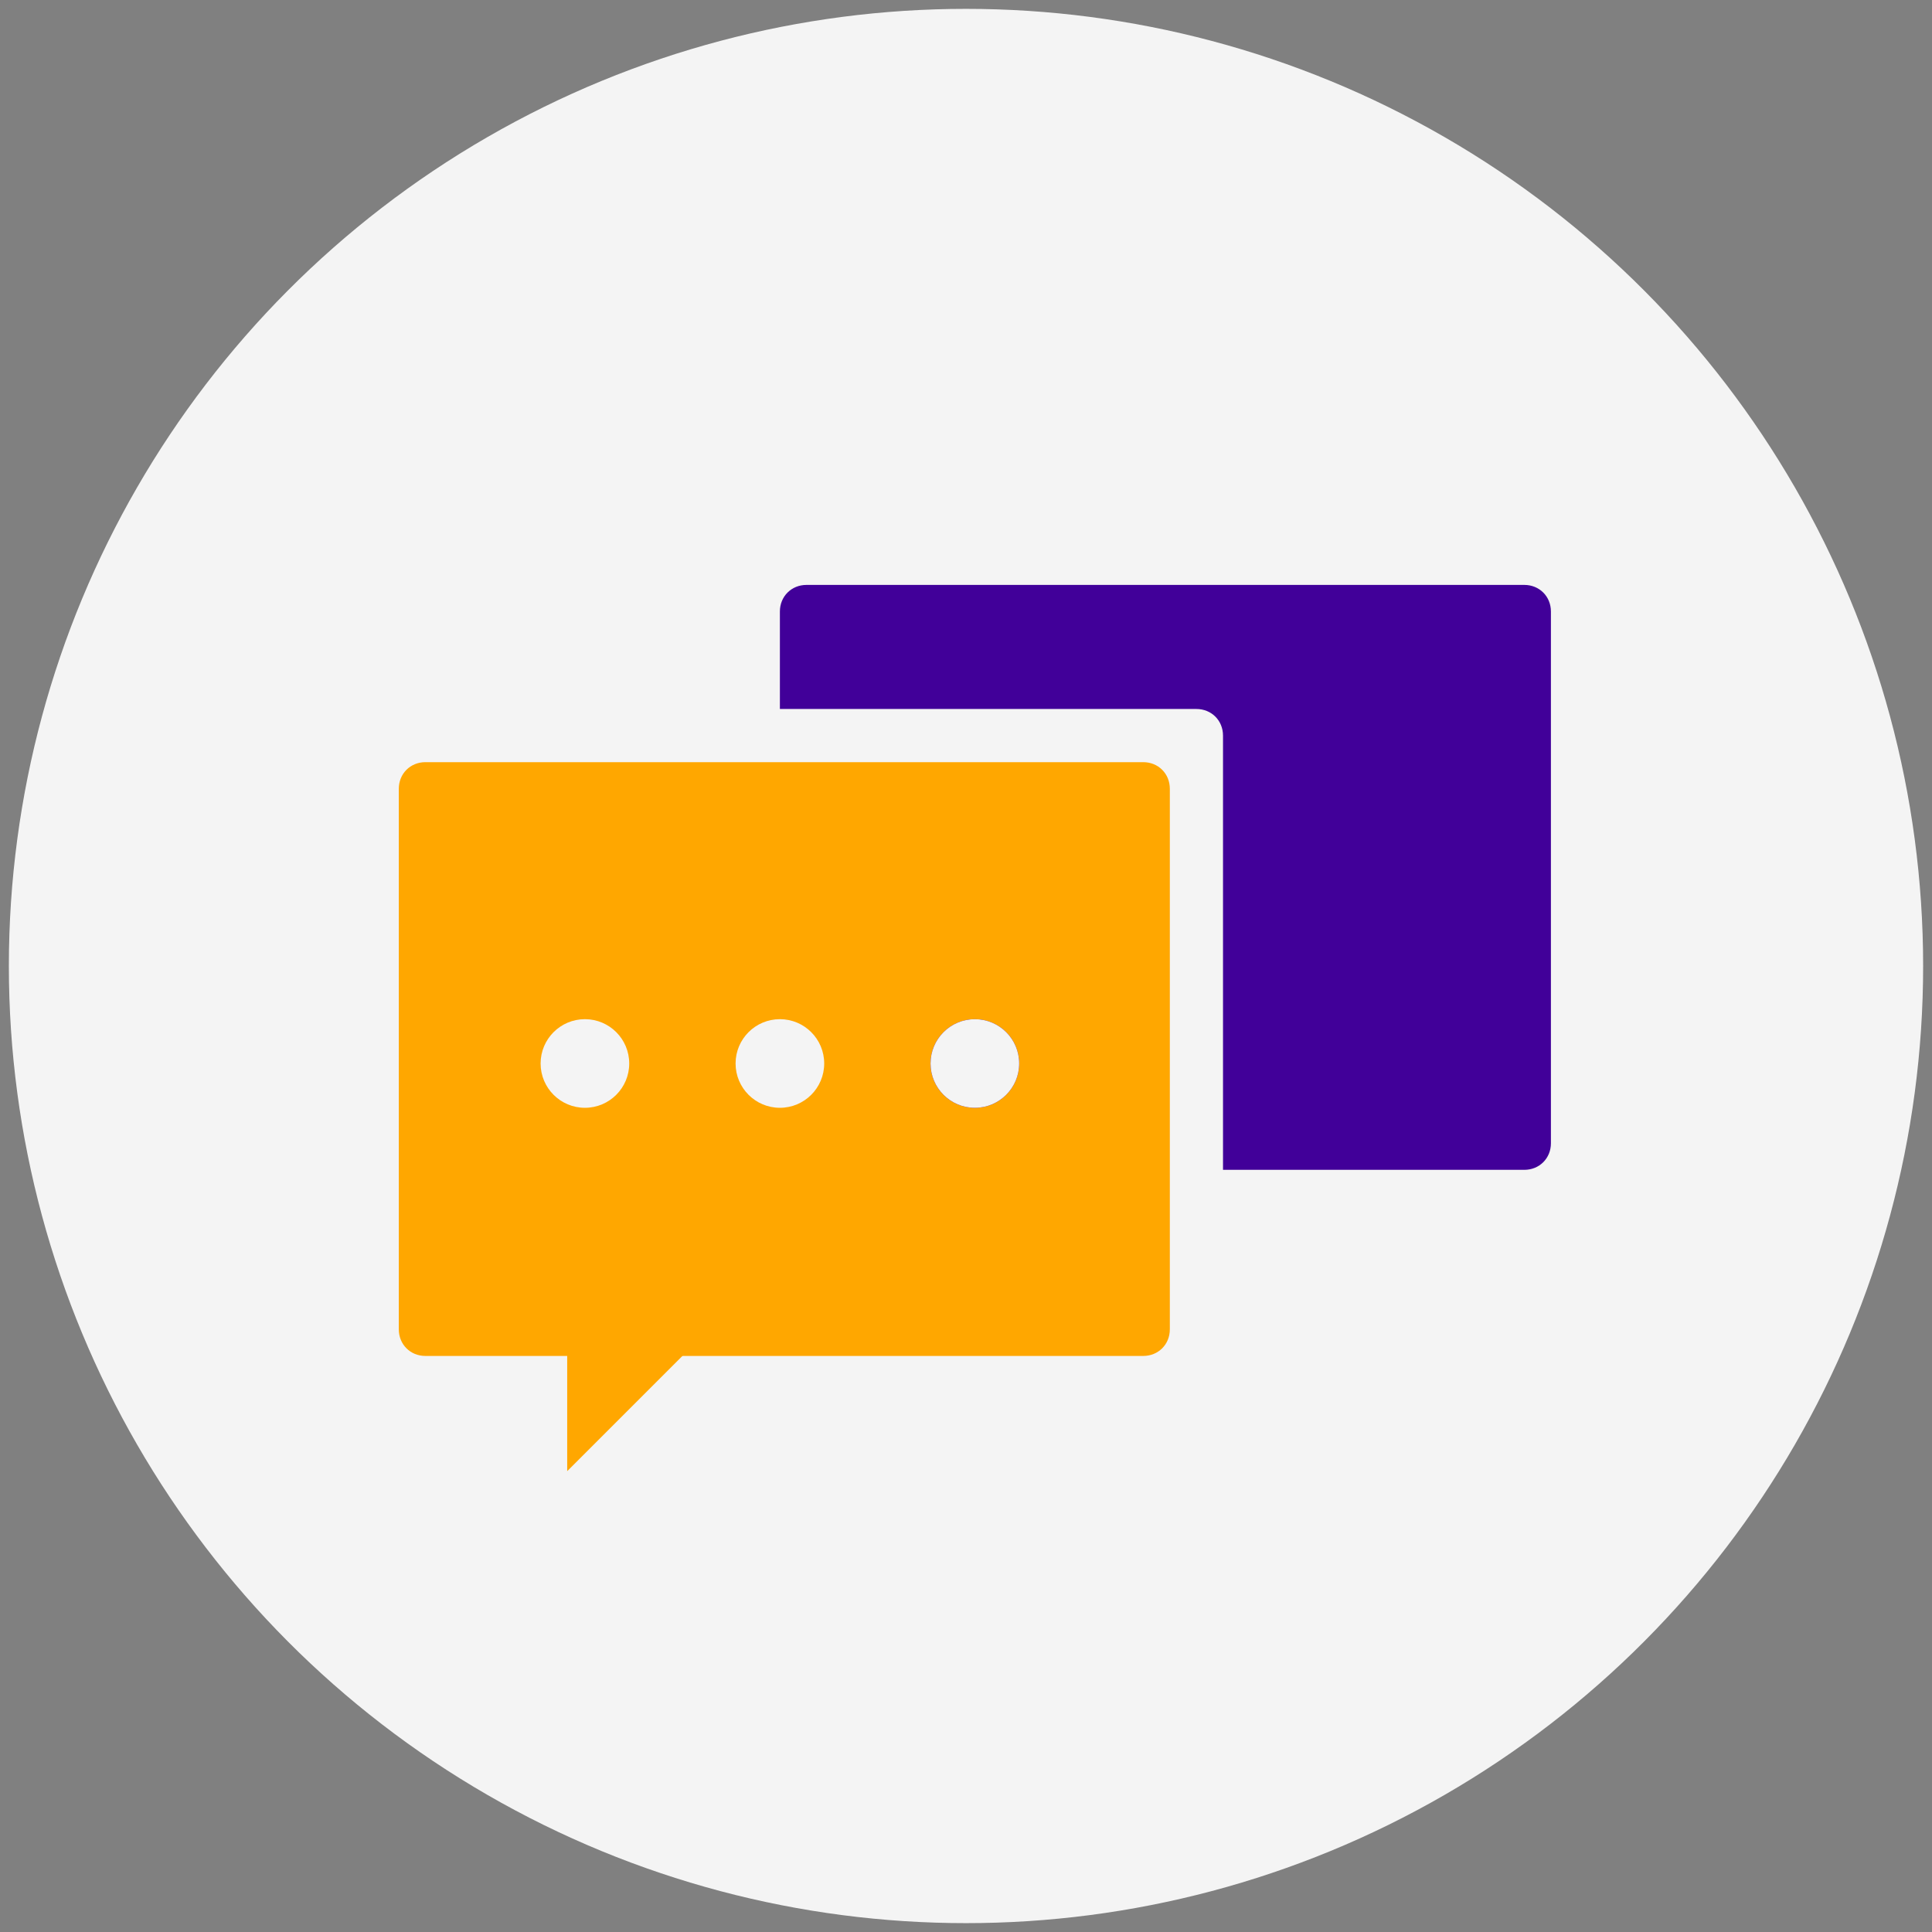
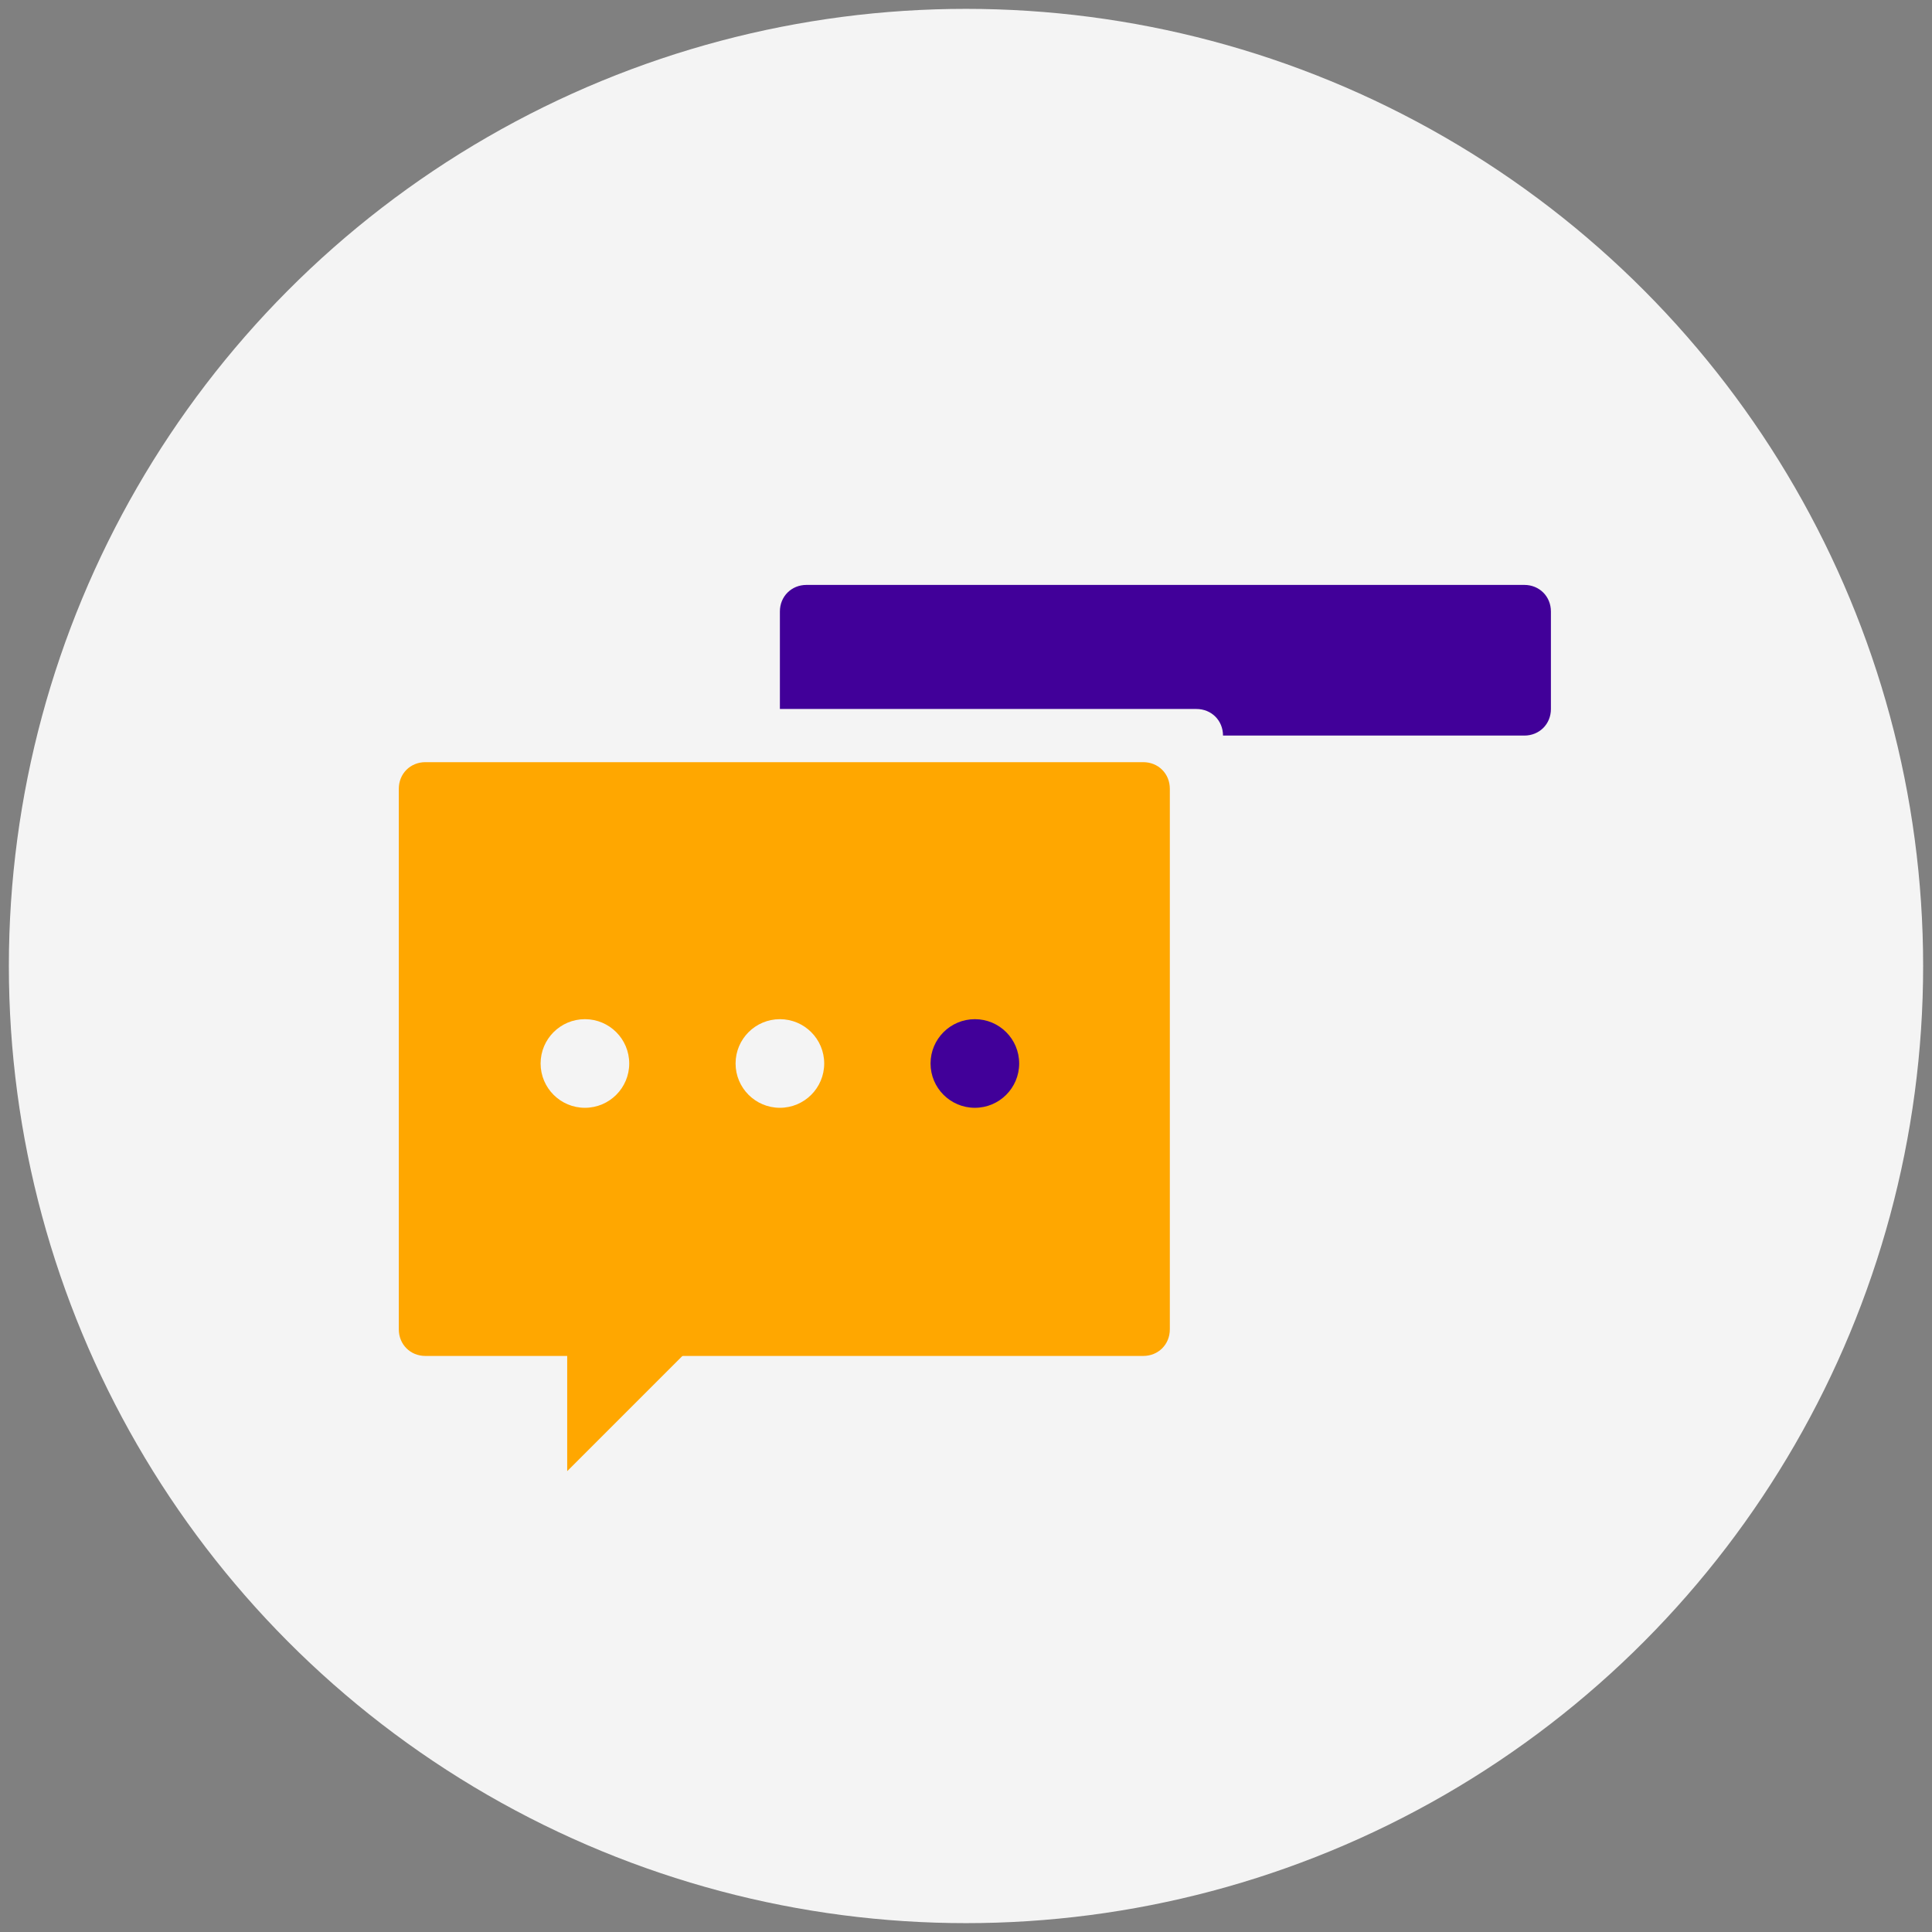
<svg xmlns="http://www.w3.org/2000/svg" version="1.1" x="0px" y="0px" viewBox="0 0 218 218" style="enable-background:new 0 0 218 218;" xml:space="preserve">
  <rect x="0" y="0" width="218" height="218" fill="#808080" stroke="none" />
  <style type="text/css">
	.st0{fill:#F4F4F4;}
	.st1{fill:#410099;}
	.st2{fill:#FFA700;}
	.st3{fill:#410099;}
</style>
  <g id="circle">
    <circle id="Ellipse_367" class="st0" cx="109" cy="109" r="108" />
  </g>
  <g id="icon_1_">
-     <path class="st1" d="M172,66H91c-1.7,0-3,1.3-3,3v11h47c1.7,0,3,1.3,3,3v49h34c1.7,0,3-1.3,3-3V69C175,67.3,173.7,66,172,66z" />
+     <path class="st1" d="M172,66H91c-1.7,0-3,1.3-3,3v11h47c1.7,0,3,1.3,3,3h34c1.7,0,3-1.3,3-3V69C175,67.3,173.7,66,172,66z" />
    <path id="Rectangle_531" class="st2" d="M48,86h81c1.7,0,3,1.3,3,3v61c0,1.7-1.3,3-3,3H48c-1.7,0-3-1.3-3-3V89   C45,87.3,46.3,86,48,86z" />
    <path id="Path_175766" class="st2" d="M80,150l-16,16v-16H80z" />
    <circle id="Ellipse_409" class="st3" cx="110" cy="120" r="5" />
    <circle id="Ellipse_411" class="st0" cx="88" cy="120" r="5" />
    <circle id="Ellipse_410" class="st0" cx="66" cy="120" r="5" />
-     <circle id="Ellipse_412" class="st0" cx="110" cy="120" r="5" />
  </g>
</svg>